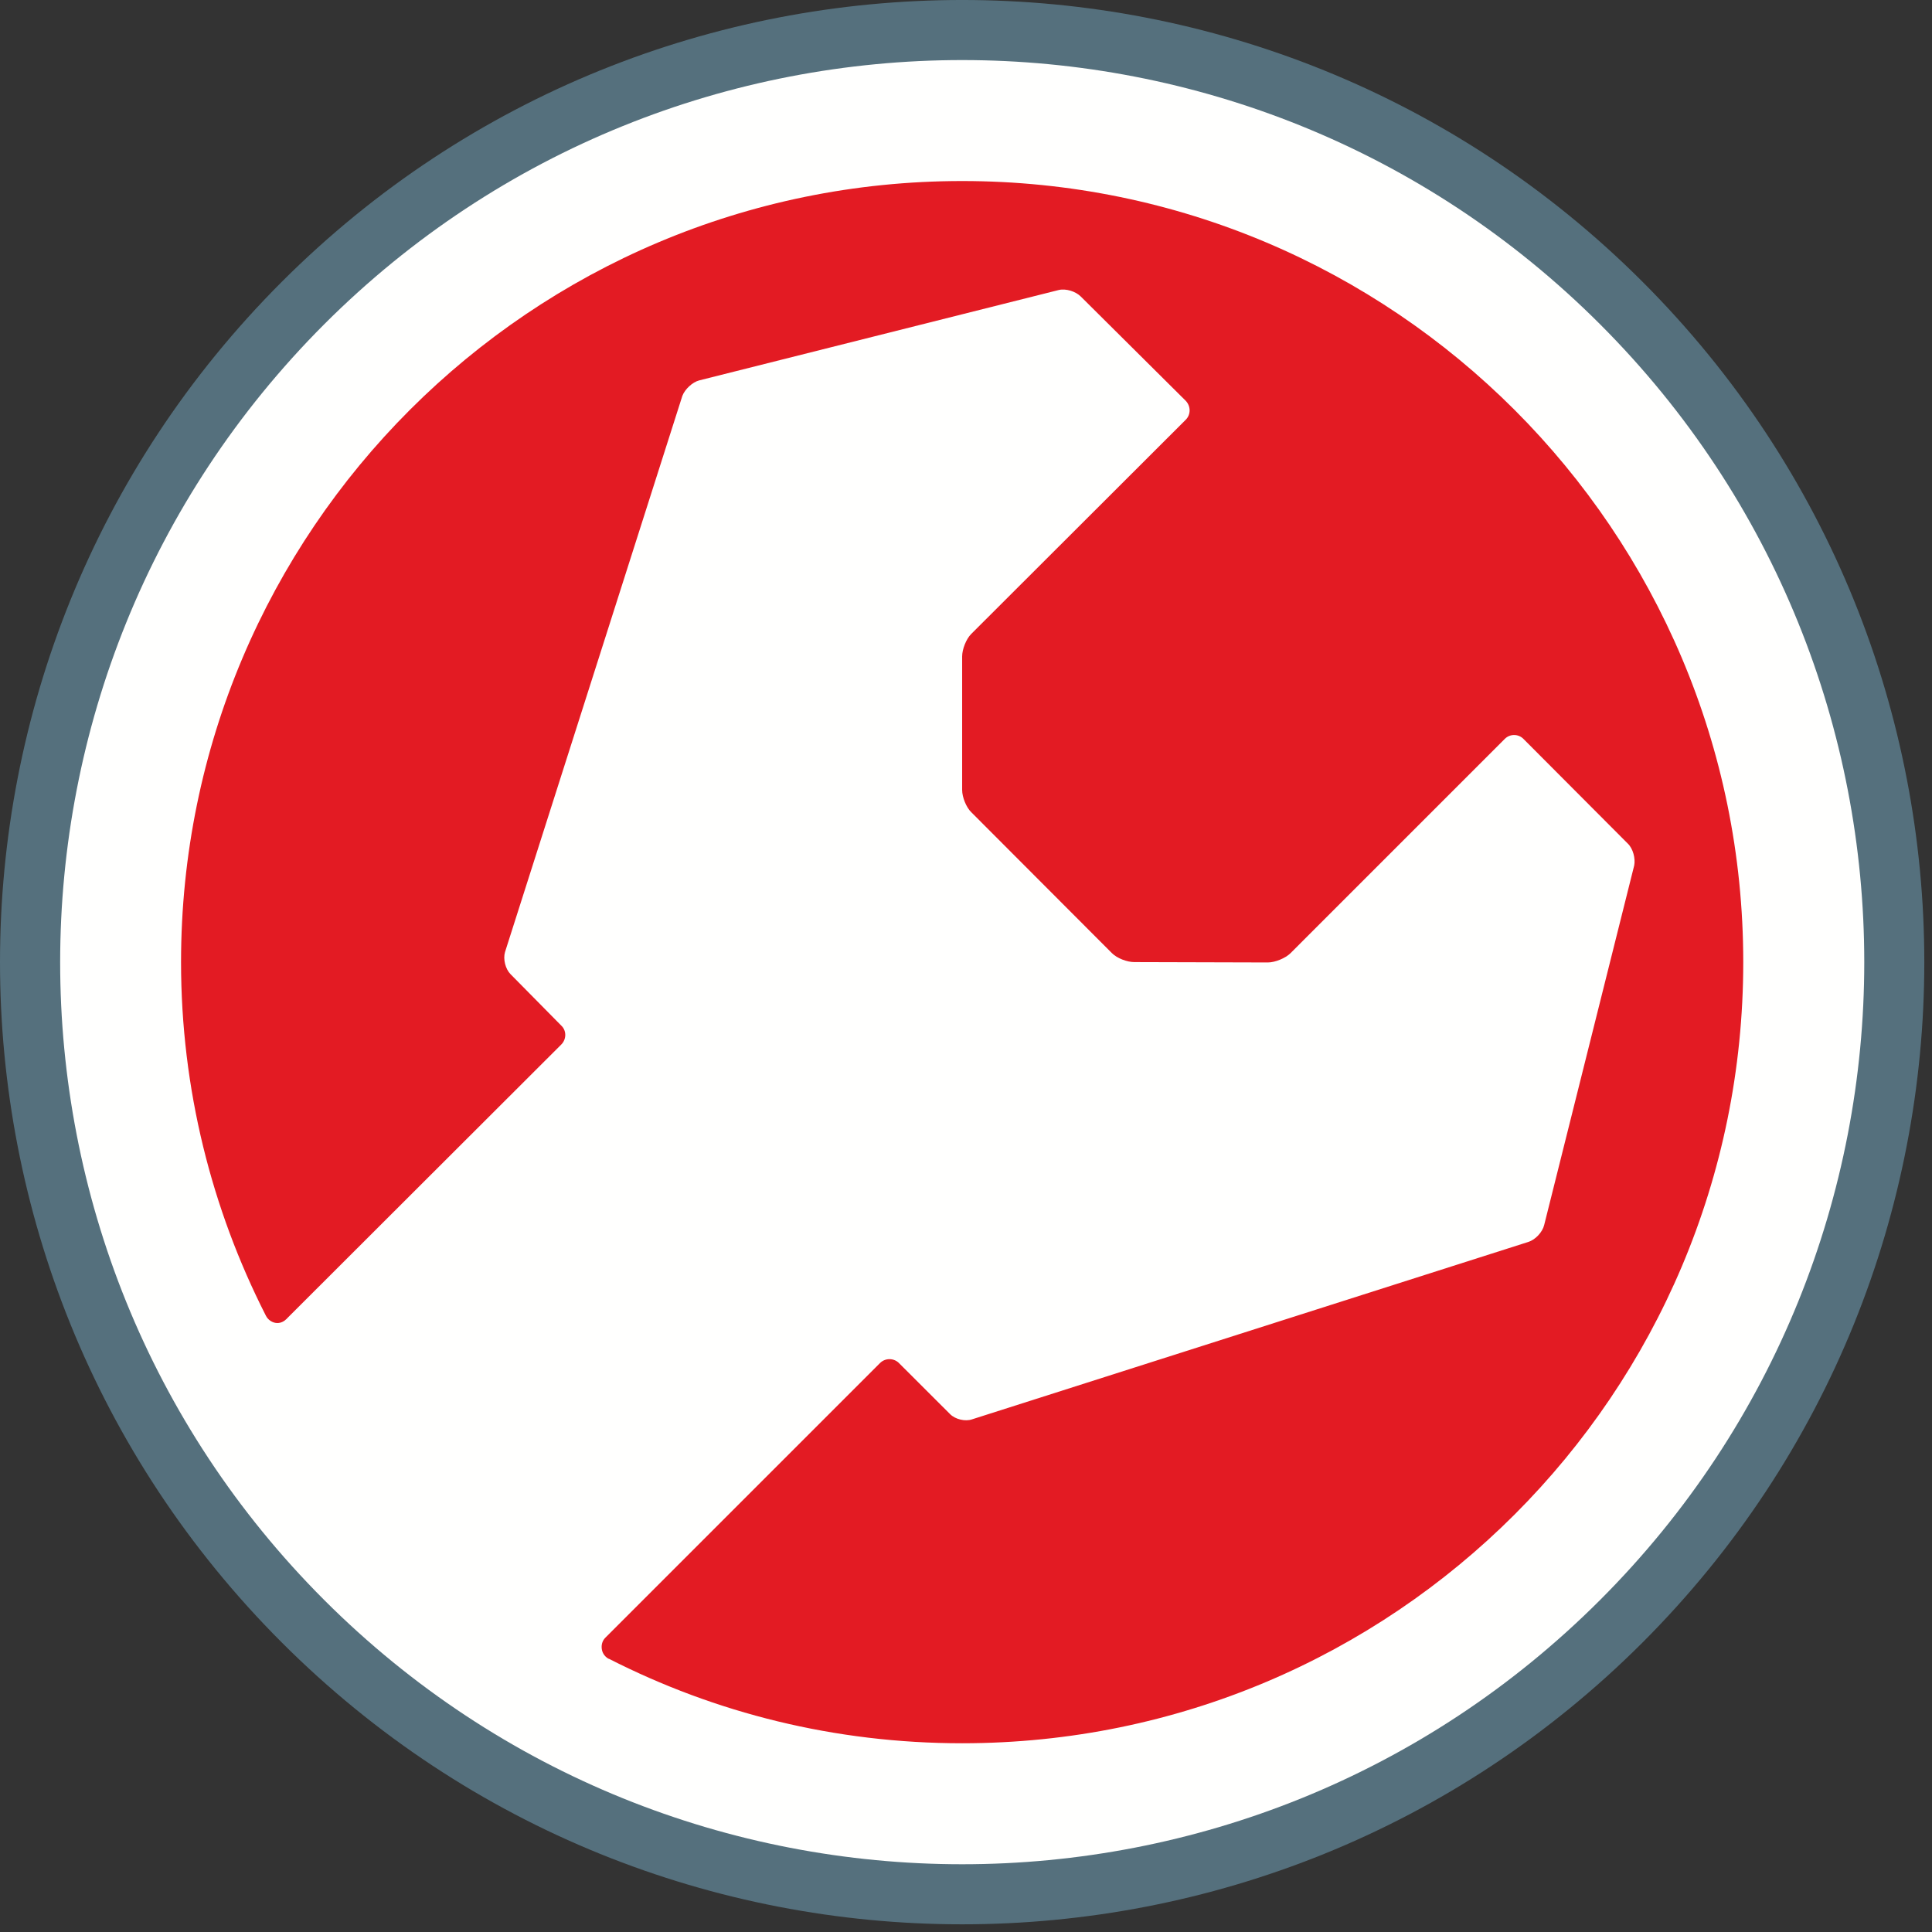
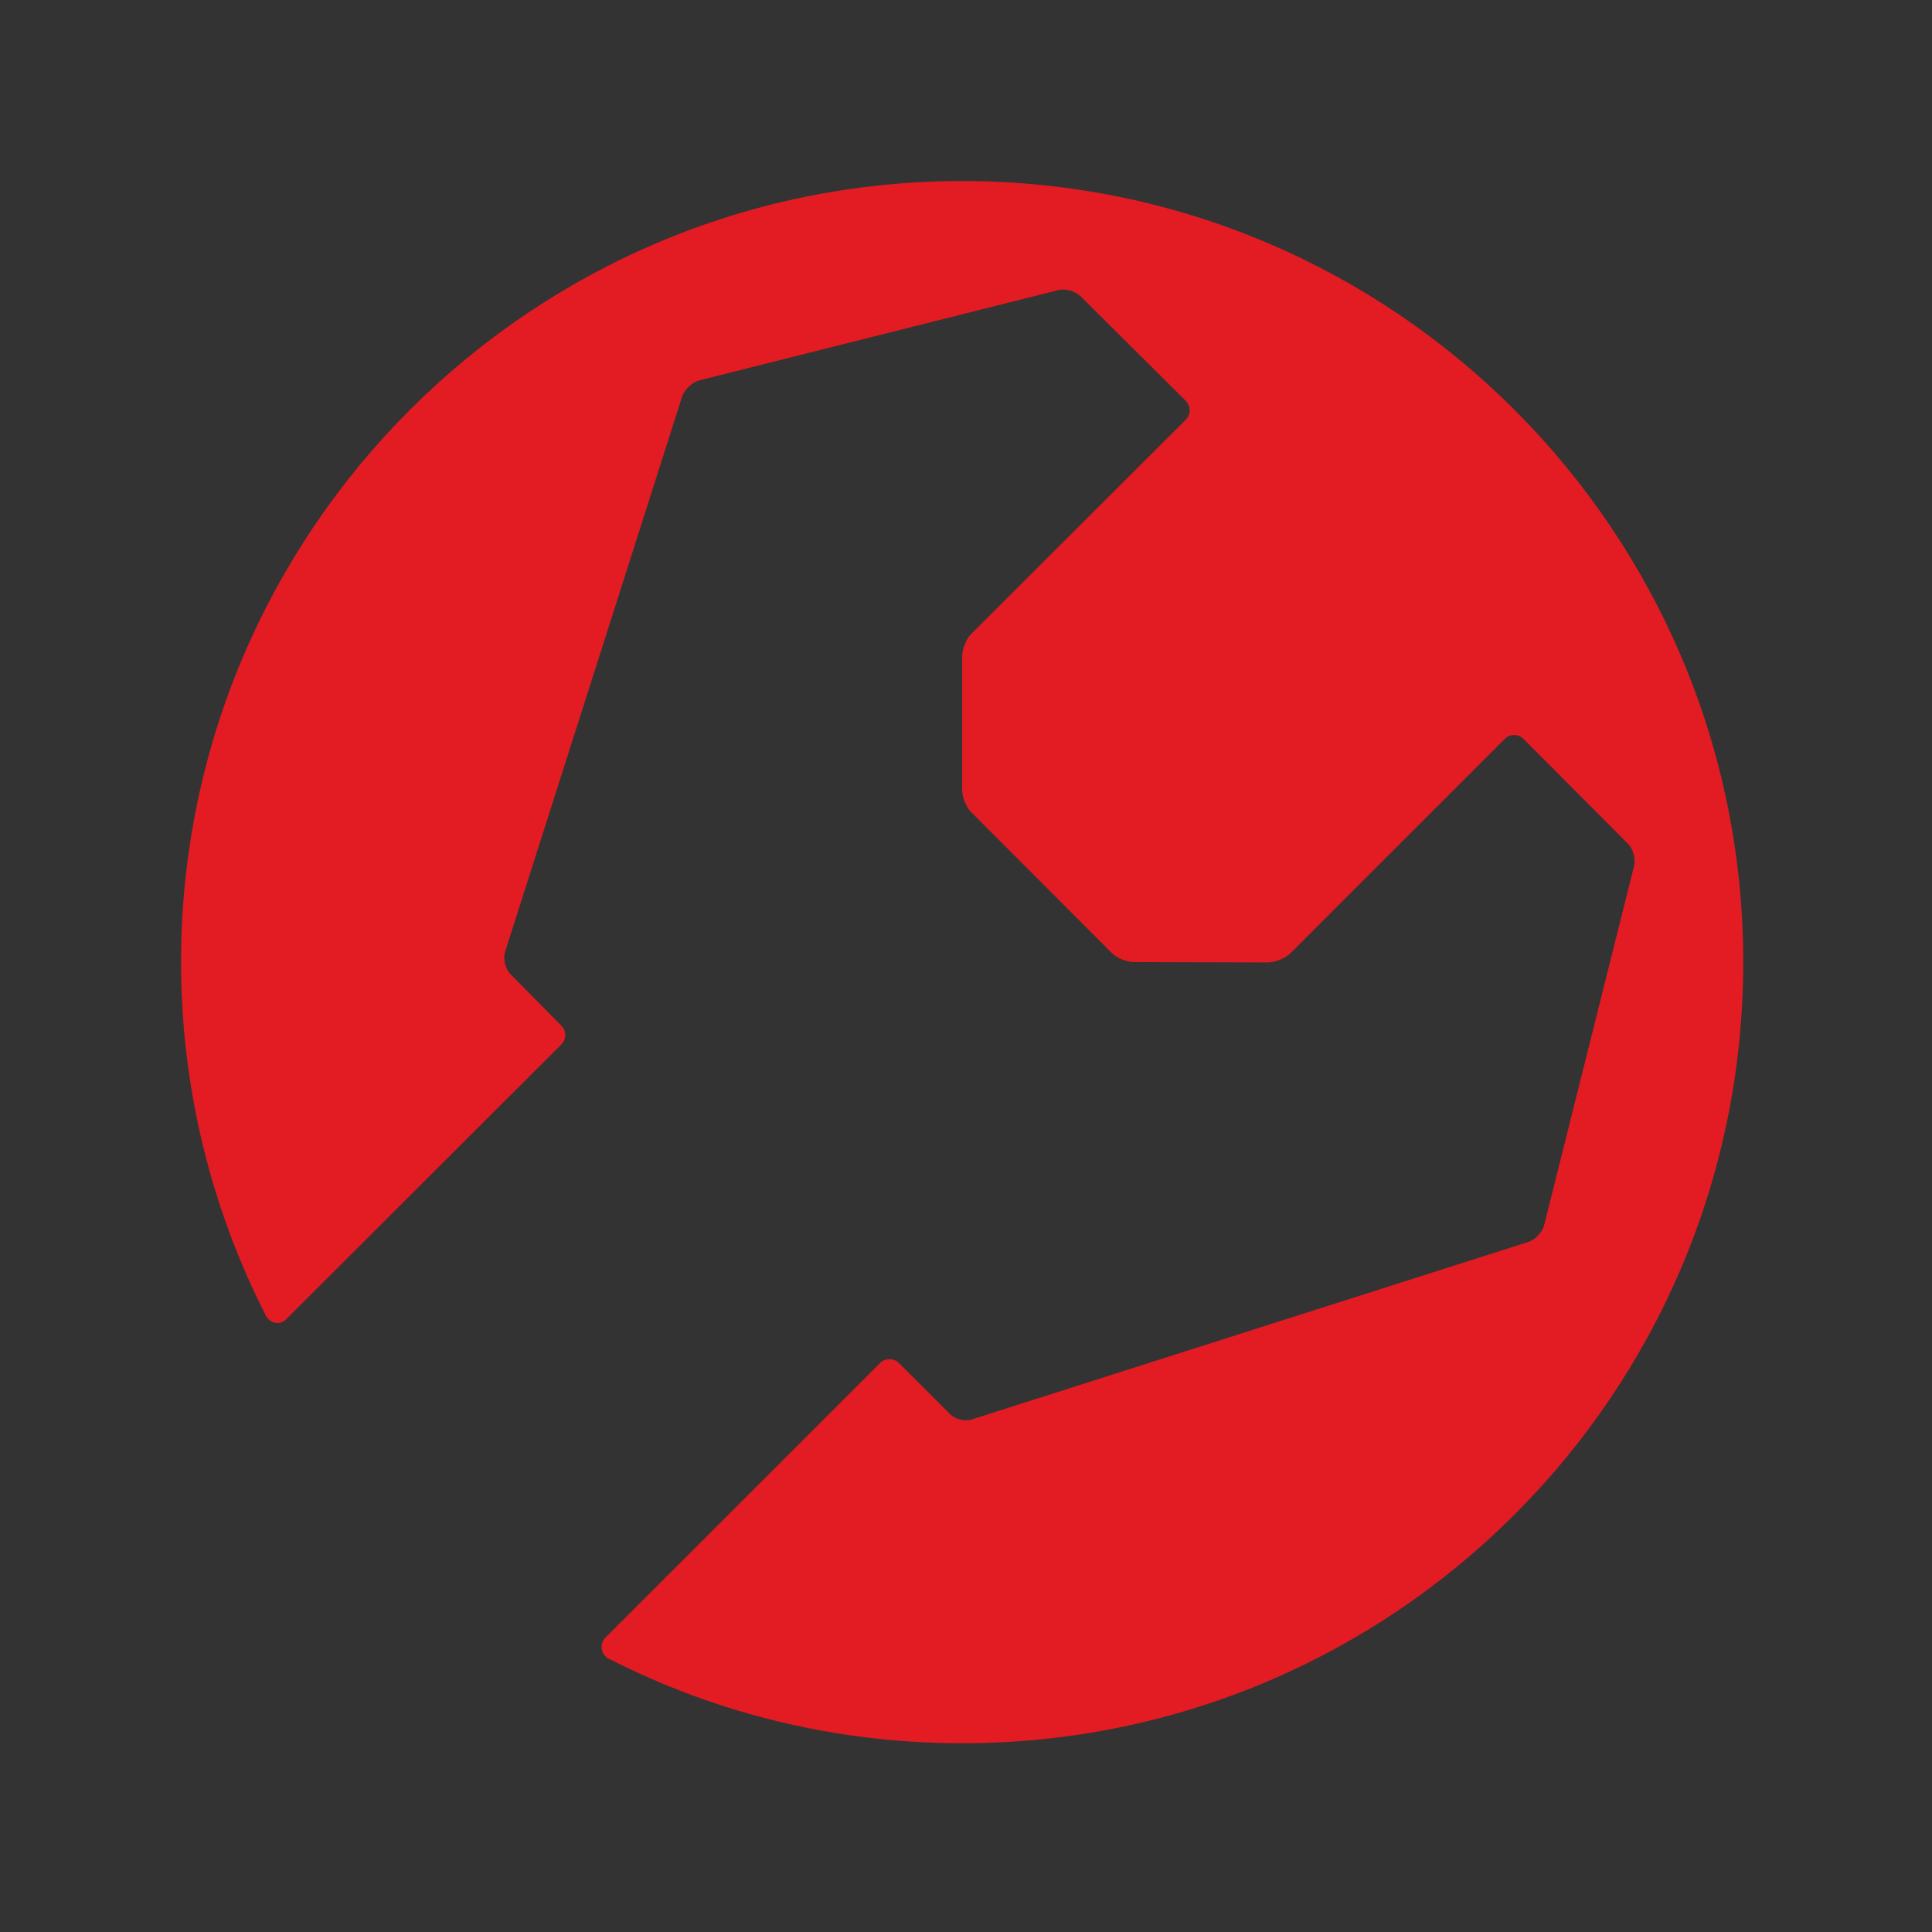
<svg xmlns="http://www.w3.org/2000/svg" version="1.1" id="Layer_1" x="0px" y="0px" width="140px" height="140px" viewBox="0 0 140 140" enable-background="new 0 0 140 140" xml:space="preserve">
  <rect x="0" y="0" width="140" height="140" fill="#333333" stroke="none" />
  <title>Untitled 8</title>
  <desc>Created with Sketch.</desc>
  <g id="Page-1_1_">
-     <path id="Fill-512" fill="#55707D" d="M20.422,20.419c-27.229,27.229-27.229,71.376,0,98.604c27.224,27.227,71.371,27.227,98.602,0   c27.225-27.229,27.225-71.375,0-98.604C91.796-6.807,47.646-6.807,20.422,20.419" />
-     <path id="Fill-513" fill="#FFFFFE" d="M115.945,23.495c25.529,25.528,25.529,66.929,0,92.45c-25.521,25.527-66.923,25.527-92.449,0   c-25.528-25.523-25.503-66.924,0-92.45C49.022-2.028,90.424-2.028,115.945,23.495" />
    <path id="Fill-514" fill="#E31B23" d="M44.122,120.2c7.698,3.926,16.373,6.123,25.599,6.123c31.274,0,56.602-25.323,56.602-56.604   c0-31.247-25.327-56.601-56.602-56.601c-31.25,0-56.602,25.354-56.602,56.601c0,9.2,2.226,17.898,6.125,25.575l0.026,0.051   c0.15,0.299,0.477,0.527,0.827,0.527c0.272,0,0.497-0.127,0.675-0.303l0.072-0.078l19.828-19.801c0.375-0.373,0.398-0.998,0-1.371   l-3.678-3.728c-0.372-0.375-0.549-1.098-0.399-1.601l12.849-40.298c0.176-0.475,0.726-1,1.226-1.128l26.051-6.549   c0.522-0.123,1.227,0.099,1.6,0.475l7.601,7.553c0.376,0.396,0.376,1,0,1.375L70.373,45.945c-0.353,0.35-0.652,1.097-0.652,1.622   v9.676c0,0.524,0.299,1.275,0.675,1.627l10.178,10.198c0.374,0.374,1.097,0.649,1.619,0.649l9.676,0.027   c0.523,0,1.275-0.303,1.65-0.676l15.524-15.525c0.373-0.375,0.978-0.375,1.351,0l7.551,7.575c0.4,0.376,0.574,1.1,0.475,1.6   l-6.523,26.052c-0.125,0.523-0.648,1.073-1.151,1.226l-40.302,12.853c-0.499,0.176-1.225,0-1.597-0.377l-3.728-3.723   c-0.373-0.35-0.976-0.35-1.35,0.023l-19.875,19.873l-0.025,0.027c-0.175,0.173-0.272,0.402-0.272,0.674   c0,0.381,0.198,0.68,0.498,0.854H44.122" />
  </g>
</svg>